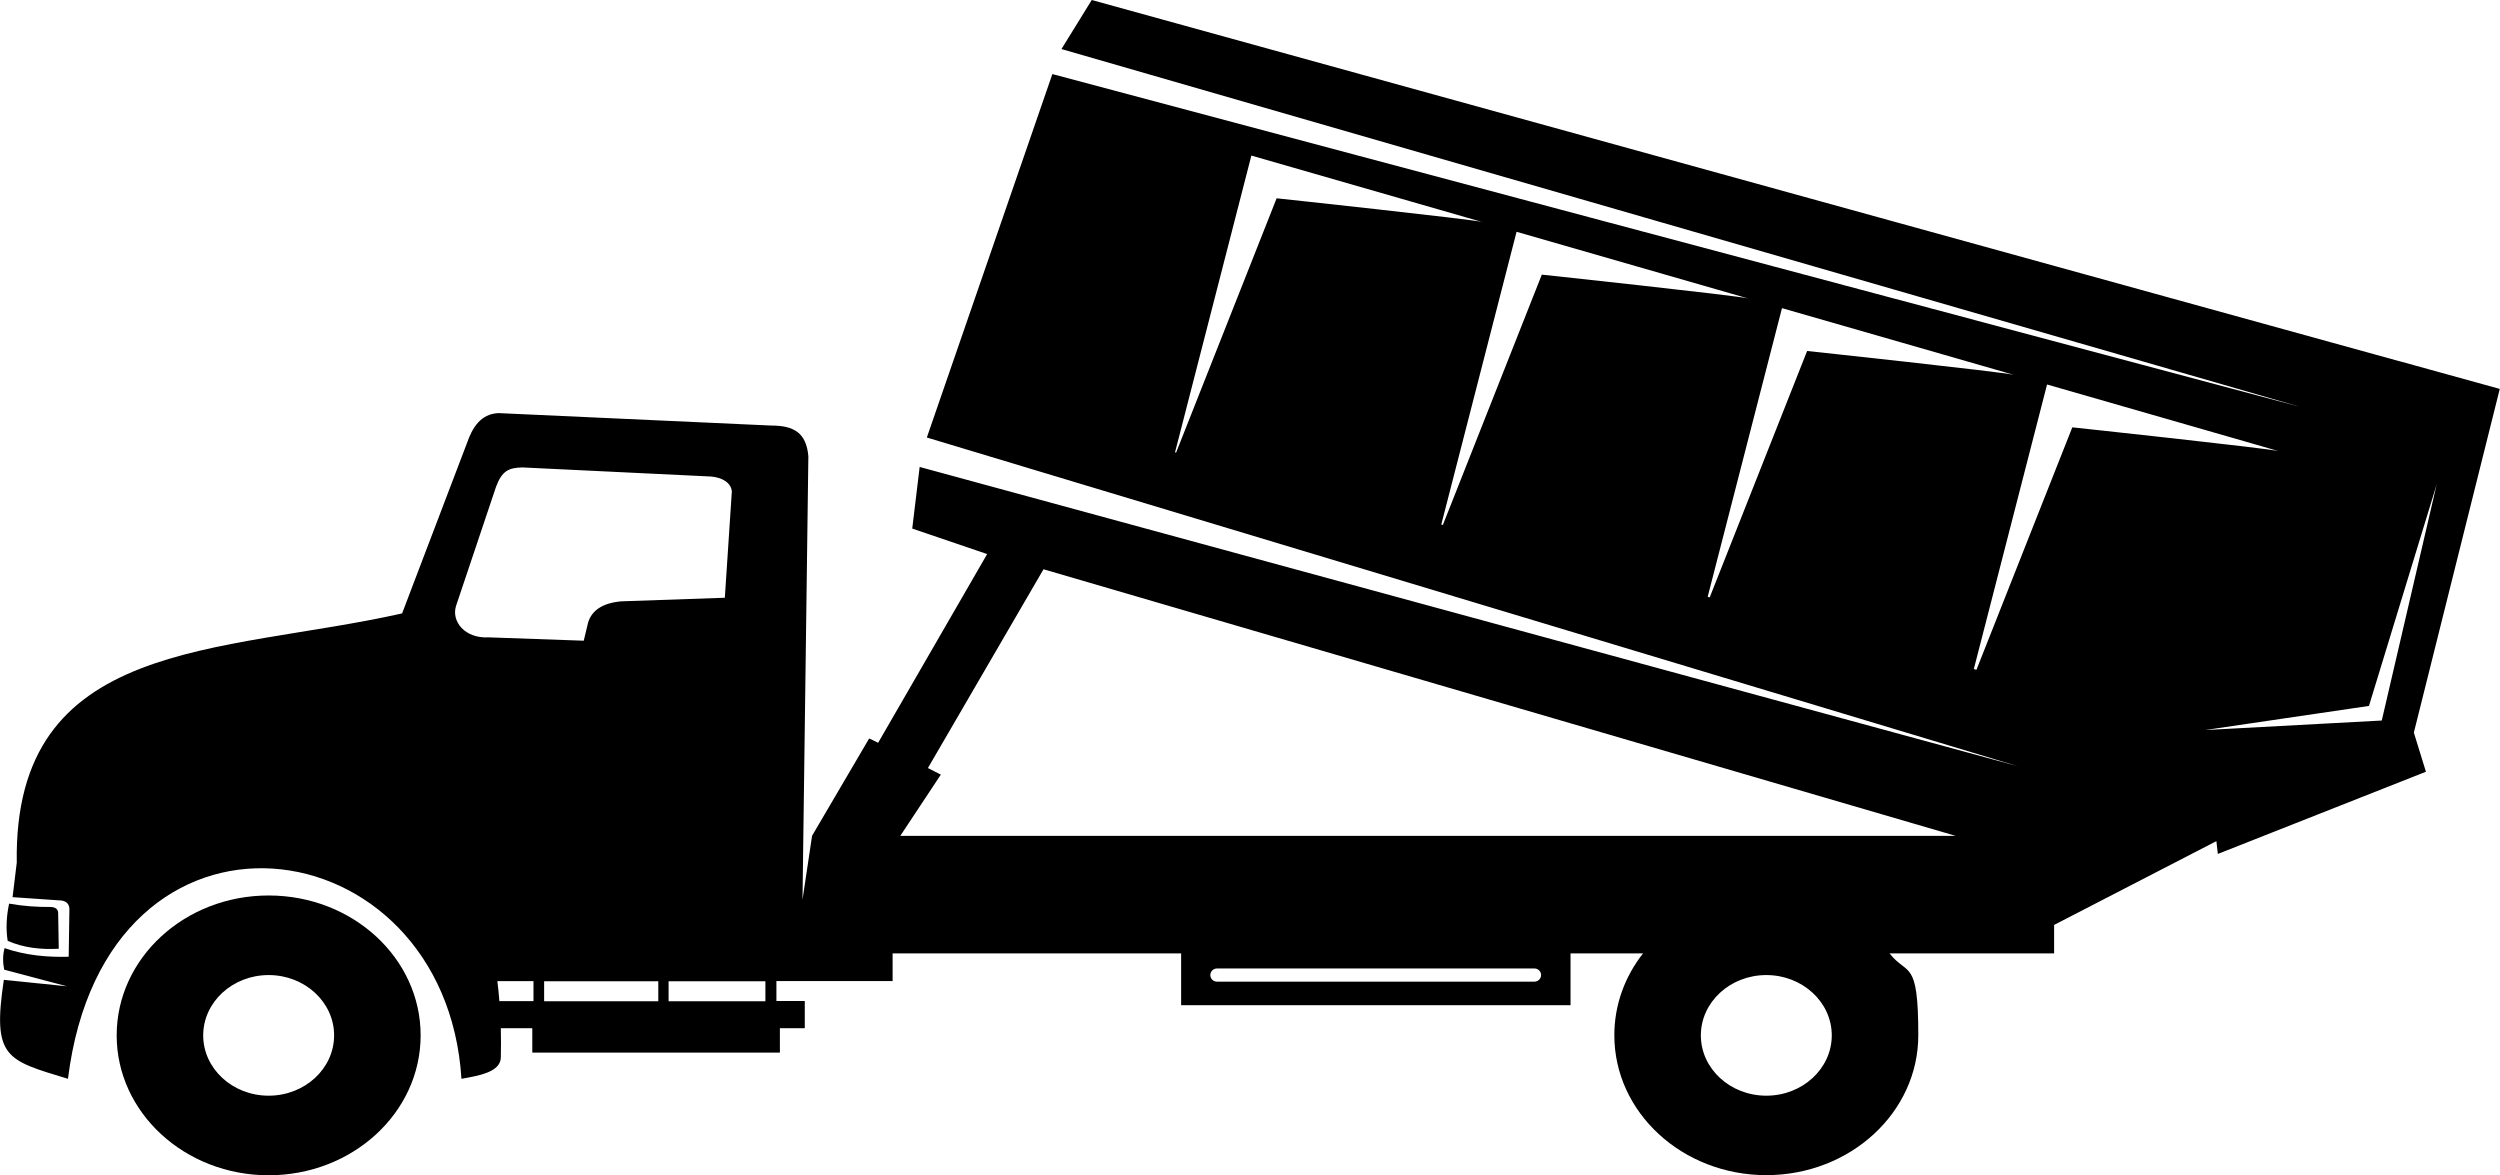
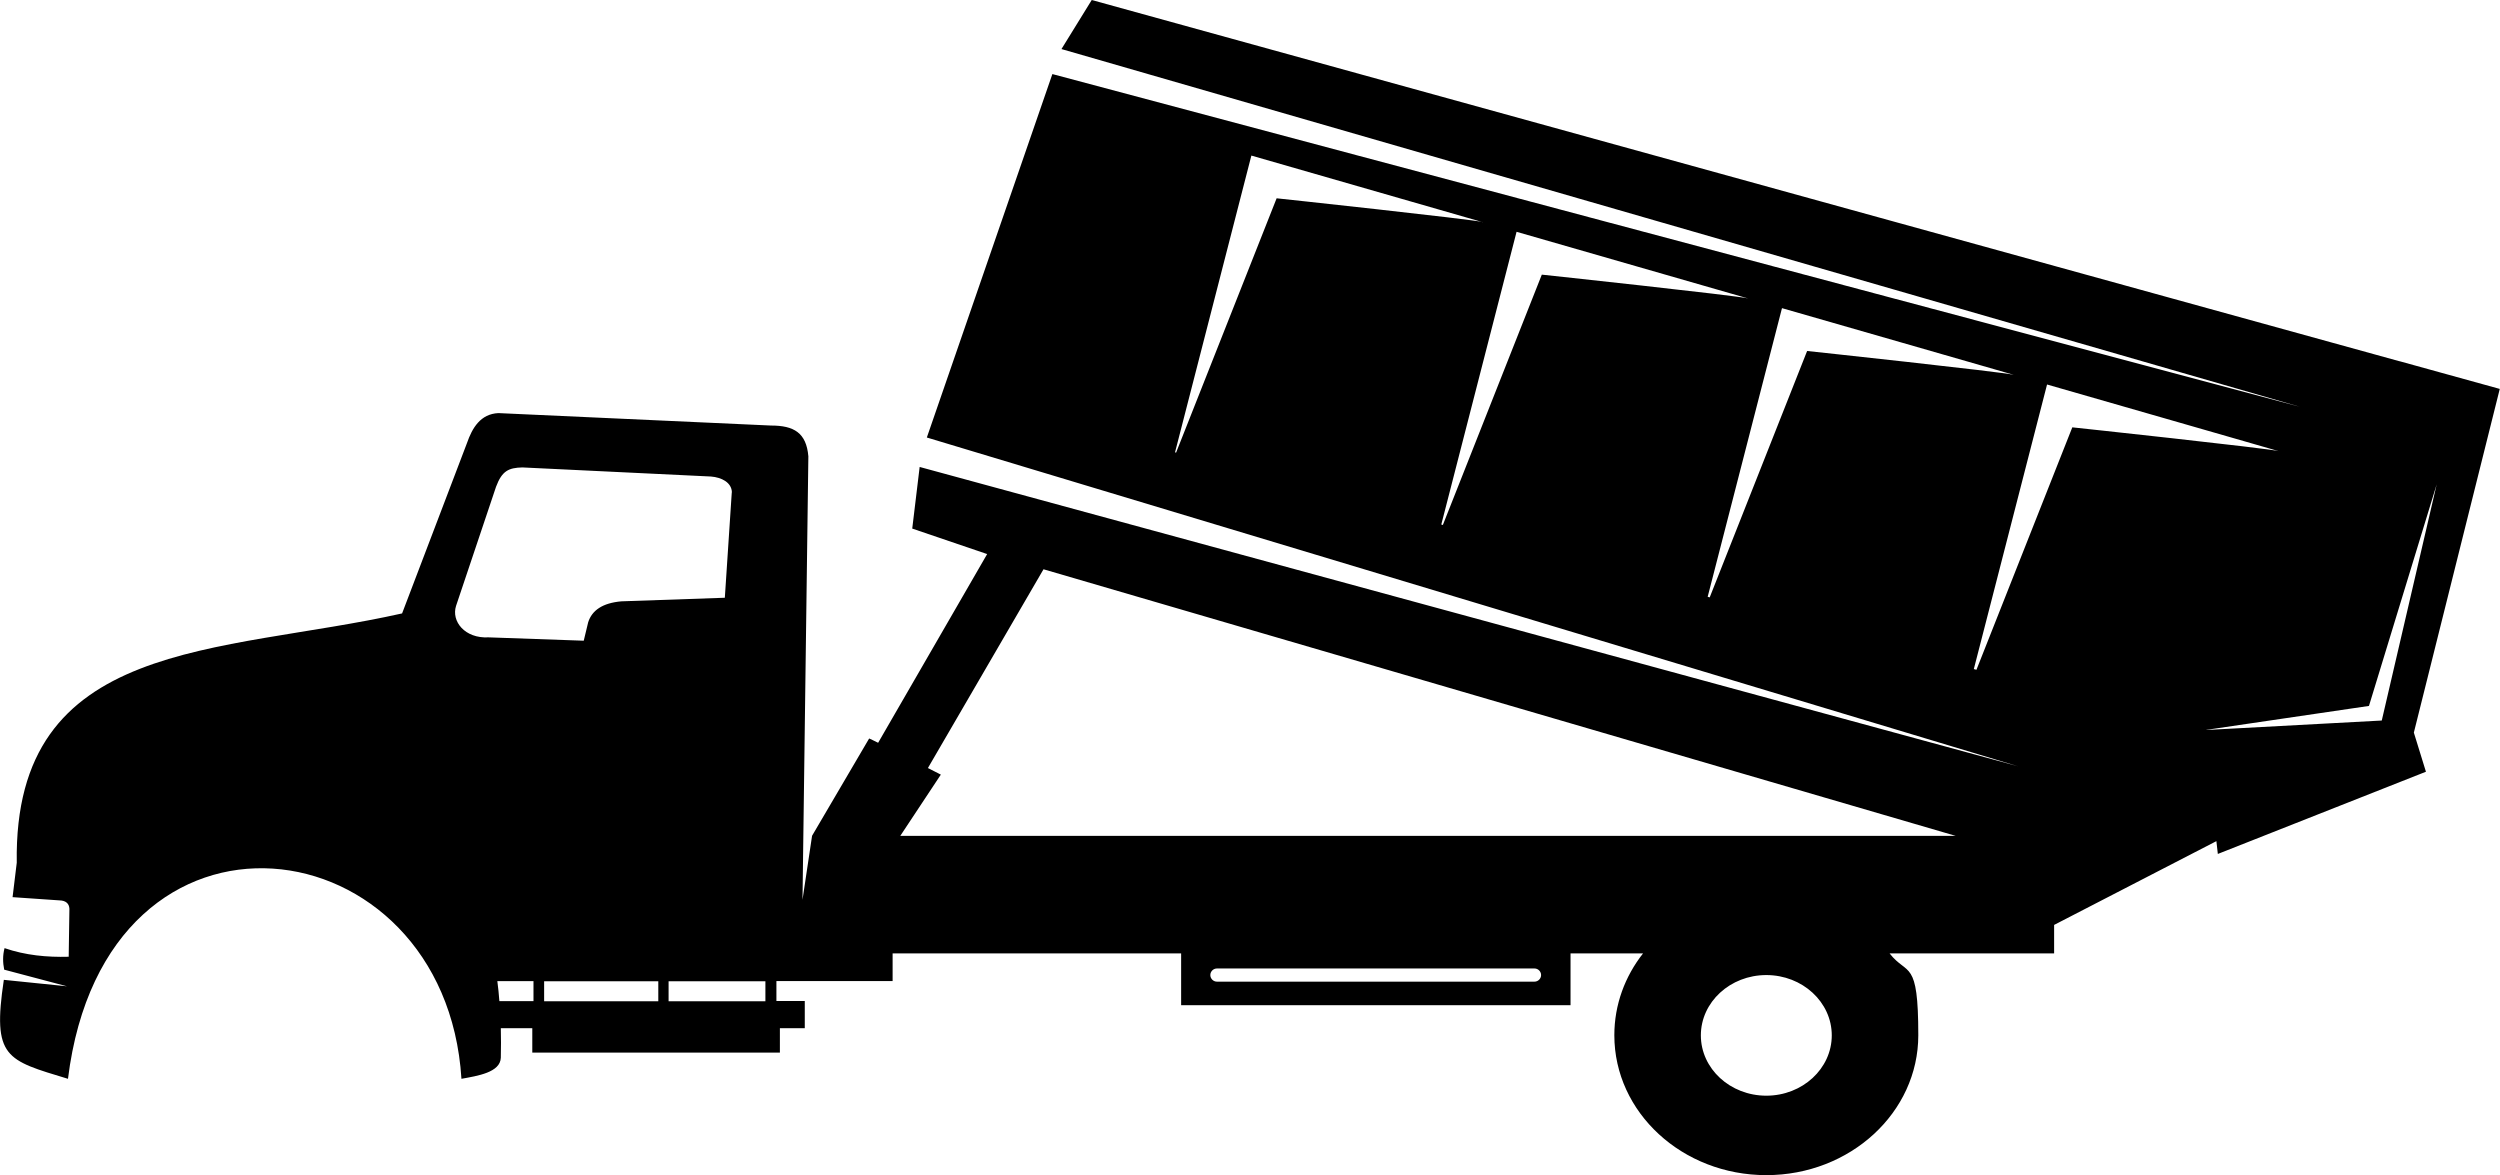
<svg xmlns="http://www.w3.org/2000/svg" id="Layer_2" version="1.1" viewBox="0 0 2089.1 982.2">
  <defs>
    <style>
      .st0 {
        fill-rule: evenodd;
      }
    </style>
  </defs>
  <g id="Layer_1-2">
-     <path class="st0" d="M49.1,792.9l-.5-30.1c-.1-3.5-3-4.8-6.2-4.9-11.5.1-23.1-.7-34.8-2.8-2.2,10.5-2.8,20.9-1.2,31.1,13.5,5.9,27.9,7.4,42.8,6.6h0Z" />
-     <path class="st0" d="M224.5,748.3c-70.2,0-127,52.4-127,116.9s56.9,116.9,127,116.9,127-52.3,127-116.9-56.9-116.9-127-116.9h0ZM224.5,915.6c-30.2,0-54.7-22.6-54.7-50.4s24.5-50.4,54.7-50.4,54.7,22.6,54.7,50.4-24.5,50.4-54.7,50.4Z" />
    <path class="st0" d="M2005.2,301.9L912.3,0l-25.3,41,1034.8,298.9L879.4,61.9l-104.9,303.7,912.1,274.8-918.1-250.2-6.2,51.5,62.6,21.3-91.1,157.7c-3.3-1.7-6-2.9-7.5-3.6l-47.7,81.3-8,53.5,4.9-370.6c-1.7-19.7-12.1-25.7-31.2-25.7l-227.8-10.4c-15,.7-21.9,12.4-26.3,25.1l-54.2,142.3c-152.5,34.2-324.9,20-322,208.3l-3.5,28.8,39.2,2.7c5.2.1,8.1,2.6,8.3,7l-.6,40.1c-18.2.5-36.2-1.2-53.6-7.2-1.6,6-1.5,12-.3,18l52.5,13.9-52.8-5.4c-9.8,65.4,2,67,53.6,82.7,31.4-253.9,315.4-214.5,328.8,0,13.6-2.5,32.4-5.3,32.9-17.6.2-8.5.2-16.8,0-24.7h26.3v20.4h206.9v-20.4h20.8v-22.7h-23.7v-16.7h97.1v-23.1h241.1v43.3h325.4v-43.3h60.6c-15.1,19.2-24,42.8-24,68.4,0,64.6,56.9,116.9,127,116.9s127-52.3,127-116.9-8.9-49.1-24-68.4h137.5v-23.8l135.6-70,1.2,10.7,173.9-68.7-10.1-32.7,71.8-287.2-83.9-23.2ZM1287.8,814.8c0,3-2.5,5.5-5.5,5.5h-265.4c-3,0-5.5-2.5-5.5-5.5h0c0-3,2.5-5.5,5.5-5.5h265.4c3,0,5.5,2.5,5.5,5.5h0ZM1476,915.6c-30.2,0-54.7-22.6-54.7-50.4s24.5-50.4,54.7-50.4,54.7,22.6,54.7,50.4-24.5,50.4-54.7,50.4ZM1904.2,377c-8.1-2.3-172.5-19.9-172.5-19.9l-80.1,202.6-2.2-.6c14.8-57.5,61.2-237.8,61.2-237.8,0,0,201.7,58,193.5,55.7ZM1682.5,313.2c-8.1-2.3-172.4-19.9-172.4-19.9l-81.4,205.9-1.7-.5c13.8-53.4,62.1-241.2,62.1-241.2,0,0,201.7,58,193.5,55.7ZM1460.8,249.4c-8.1-2.3-172.4-19.9-172.4-19.9l-82.7,209.2-1.3-.4c12.4-48.2,62.9-244.6,62.9-244.6,0,0,201.7,58.1,193.5,55.7h0ZM1239.2,185.6h0c0,0,0,0,.1,0,0,0,0,0-.1,0-8.2-2.3-172.4-19.9-172.4-19.9l-84,212.5-.9-.2c10.7-41.5,63.8-248,63.8-248,0,0,185.9,53.5,193.5,55.7h0ZM454.7,836.7v-16.7h95.4v16.7h-95.4ZM611.5,411.5l-5.8,88-86.5,3c-15.7,1.4-24.5,7.5-27.7,17.5l-3.7,15.4-79.5-2.8c-20,1.1-31.3-13.5-27.2-26.3l33.4-99.5c5-13.5,10.7-15.9,22-16.2l157.6,7.6c8.9.7,17.3,5,17.5,13.2h0ZM415.6,819.9h30.2v16.7h-28.5c-.4-5.7-1-11.3-1.7-16.7ZM639.6,836.7h-80.9v-16.7h80.9v16.7ZM752.3,698.5l33.9-51.2s-4.4-2.2-10.8-5.5l96.6-166.1,762.3,222.8h-882ZM1843.7,609.9l135.9-20,56.6-185.2-45.9,197.4-146.6,7.9h0Z" />
  </g>
</svg>